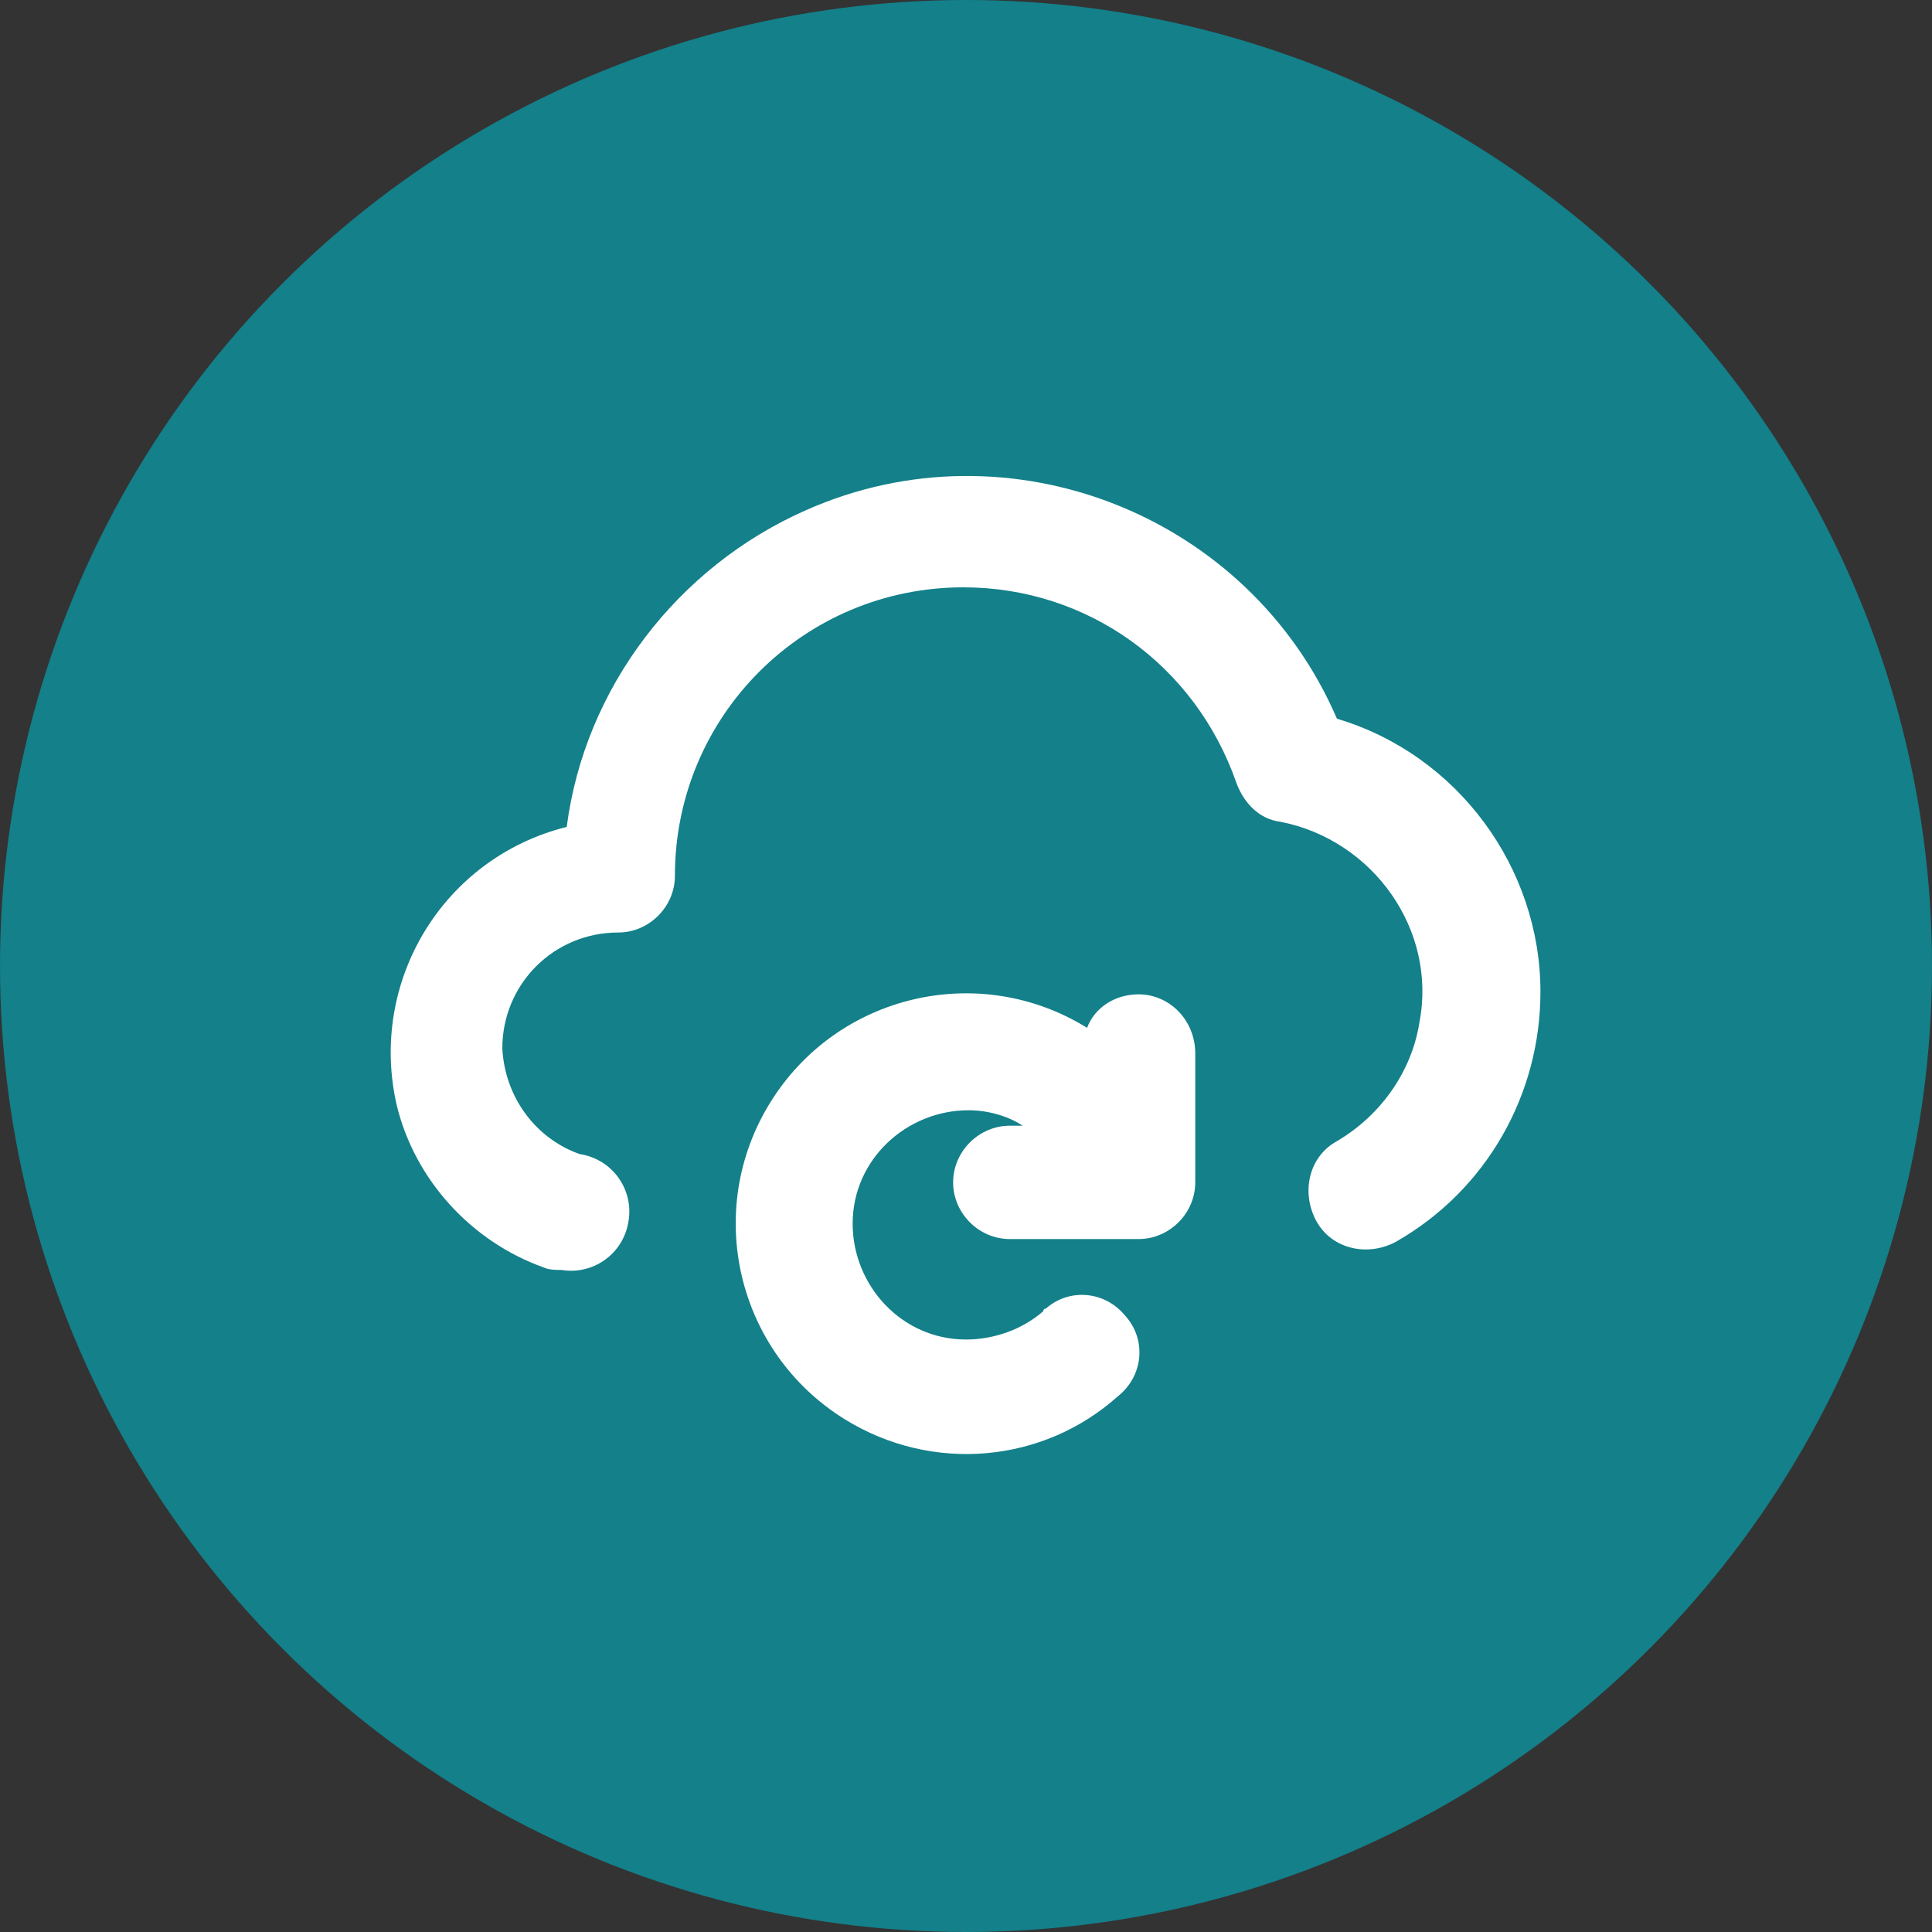
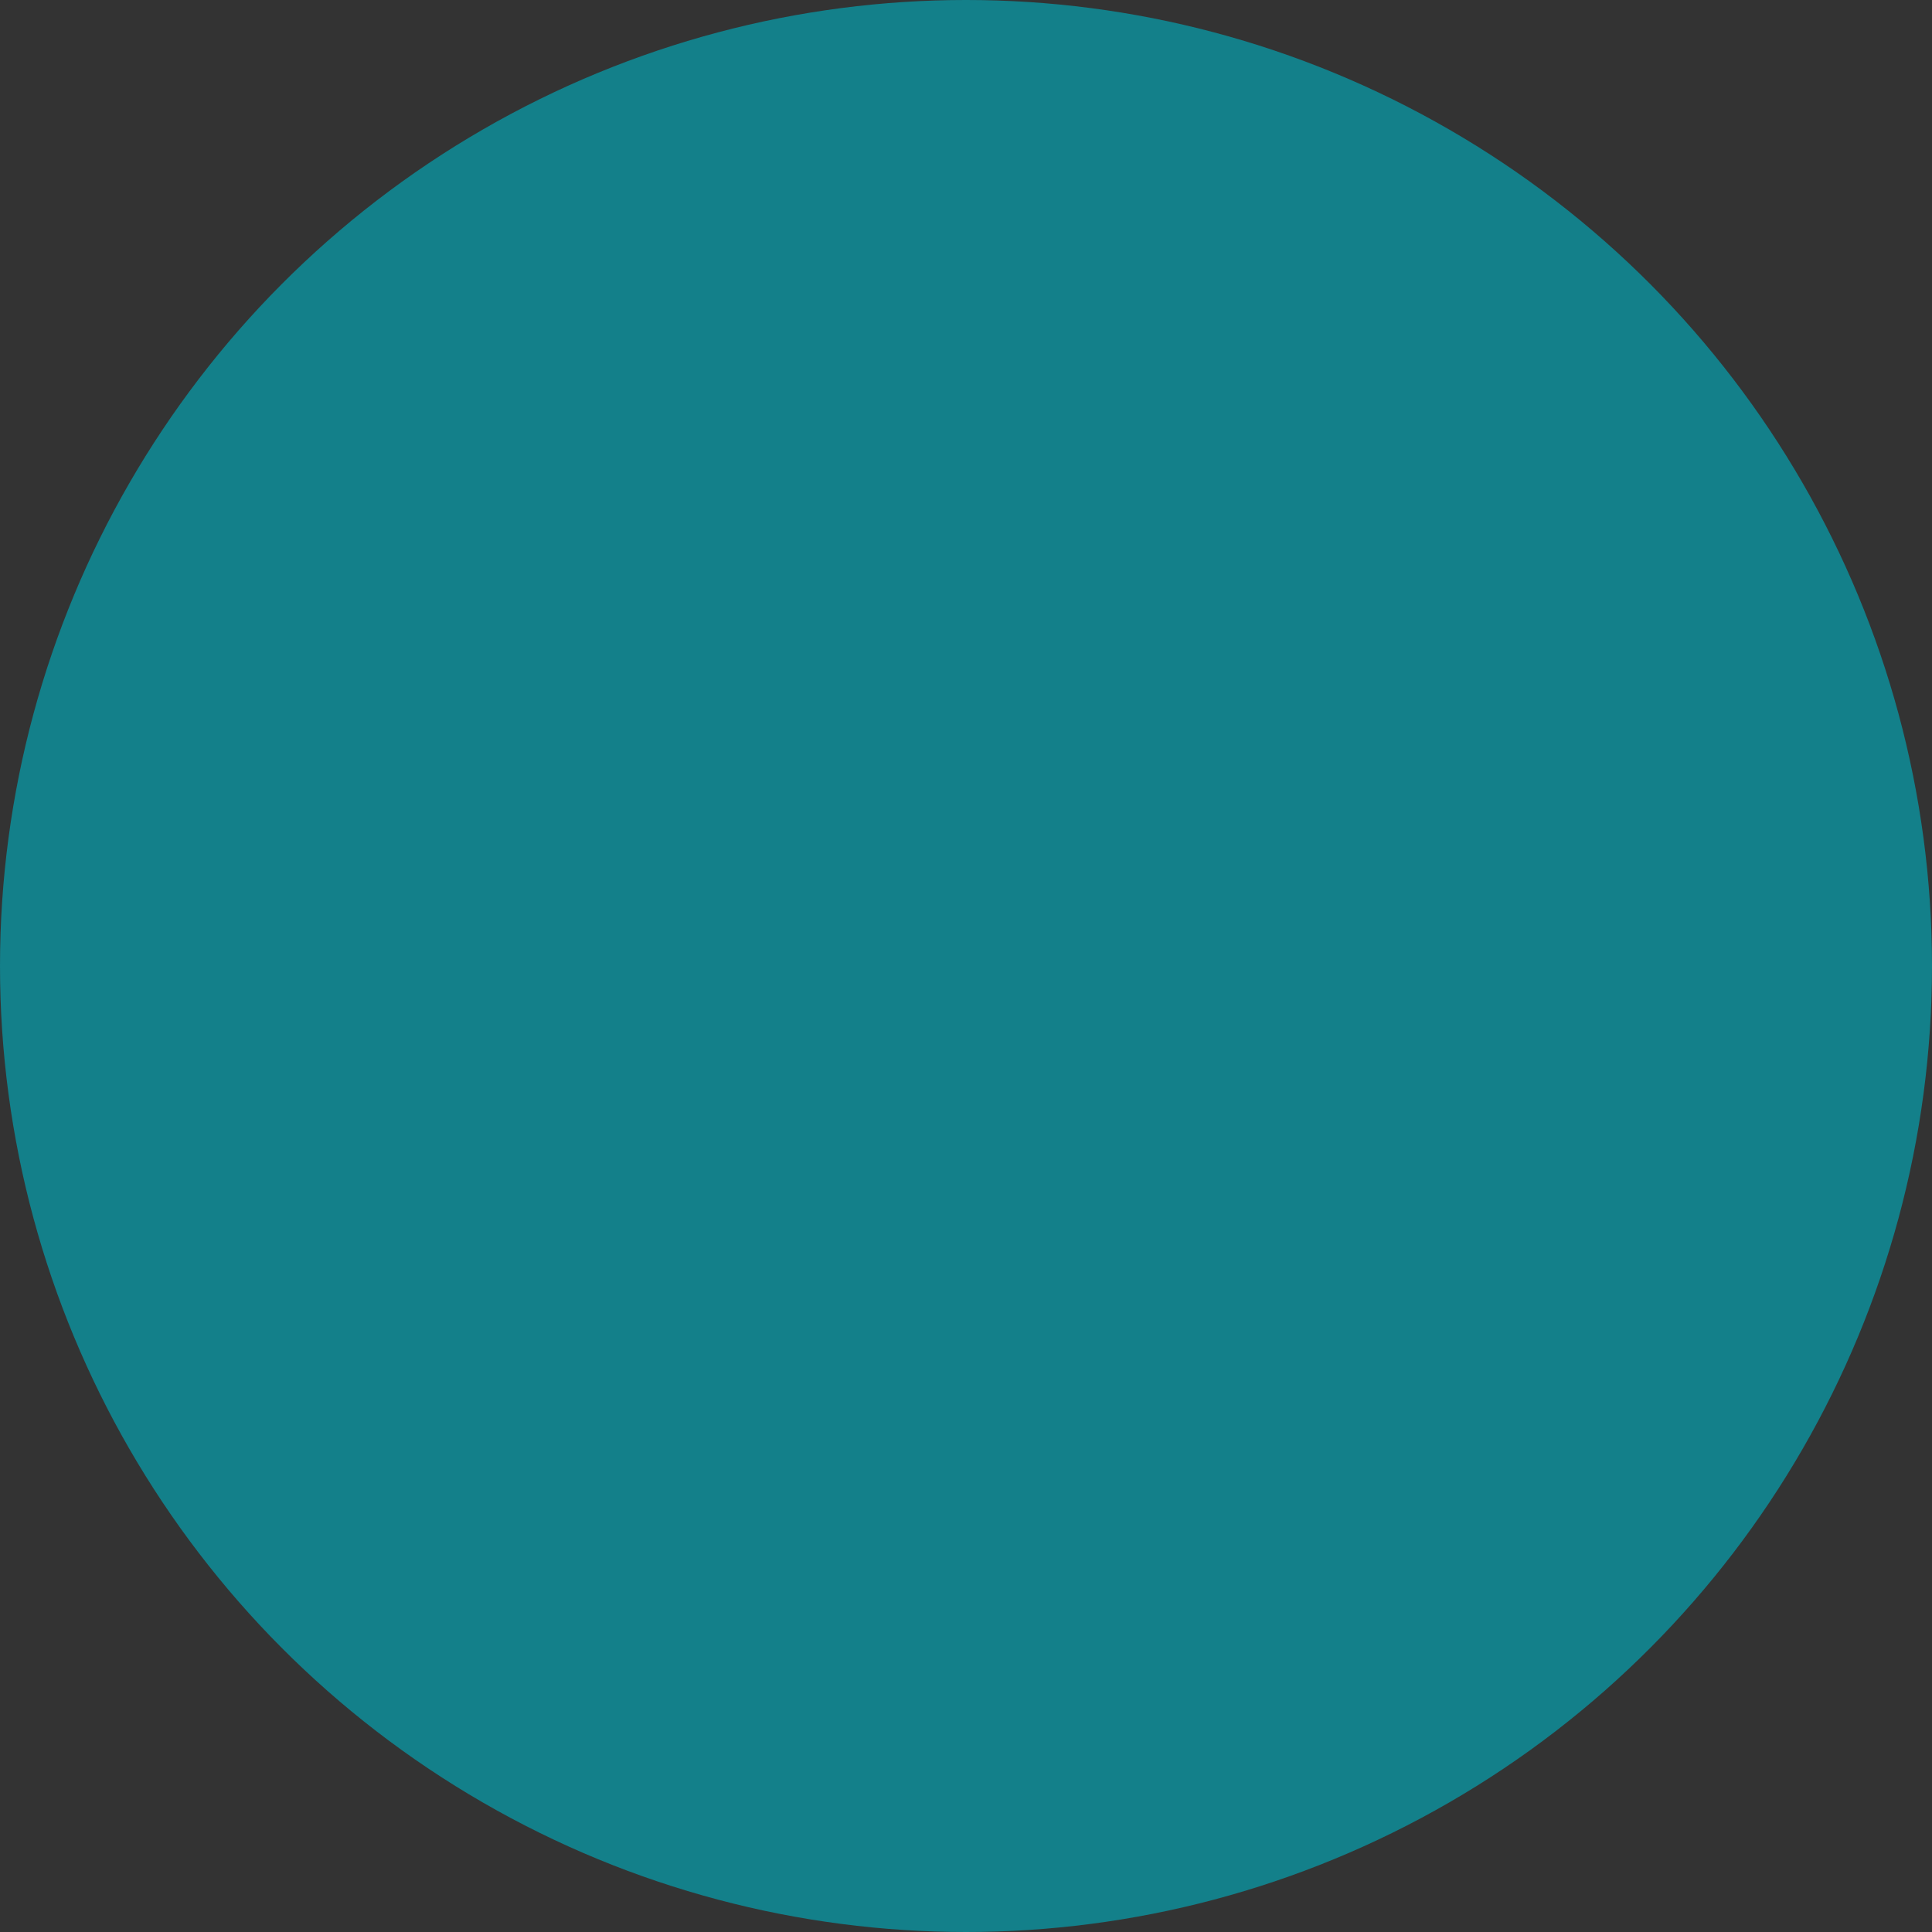
<svg xmlns="http://www.w3.org/2000/svg" version="1.1" id="Ebene_1" x="0px" y="0px" viewBox="0 0 75 75" style="enable-background:new 0 0 75 75;" xml:space="preserve">
  <rect x="0" y="0" width="75" height="75" fill="#333333" stroke="none" />
  <style type="text/css">
	.st0{fill:#13808A;}
	.st1{fill:#FFFFFF;}
</style>
  <circle id="Ellipse_1294" class="st0" cx="37.5" cy="37.5" r="37.5" />
  <g>
-     <path class="st1" d="M44.2,38.6c-0.9,0-1.7,0.5-2,1.3c-4.2-2.6-9.7-1.3-12.3,2.9s-1.3,9.7,2.9,12.3c3.4,2.1,7.7,1.7,10.6-0.9   c1-0.8,1.1-2.2,0.3-3.1c-0.8-1-2.2-1.1-3.1-0.3c-0.1,0-0.1,0.1-0.1,0.1c-0.8,0.7-1.9,1.1-3,1.1c-2.5,0-4.4-2.1-4.4-4.5   c0-2.5,2.1-4.4,4.5-4.4c0.7,0,1.5,0.2,2.1,0.6h-0.5c-1.2,0-2.2,1-2.2,2.2c0,1.2,1,2.2,2.2,2.2h5c1.2,0,2.2-1,2.2-2.2v-5   C46.4,39.6,45.4,38.6,44.2,38.6z M51.9,27.9c-3.4-7.9-12.7-11.6-20.6-8.1c-5,2.2-8.6,6.9-9.3,12.3c-4.8,1.2-7.7,6-6.6,10.8   c0.7,2.9,2.9,5.3,5.7,6.3c0.2,0.1,0.5,0.1,0.7,0.1c1.2,0.2,2.4-0.6,2.6-1.9c0.2-1.2-0.6-2.4-1.9-2.6c-1.7-0.6-2.9-2.2-3-4.1   c0-2.5,2-4.5,4.5-4.5c1.2,0,2.2-1,2.2-2.2c0-6.2,5-11.2,11.2-11.2c4.8,0,9,3,10.6,7.6c0.3,0.8,0.9,1.4,1.7,1.5   c3.6,0.7,6.1,4.2,5.4,7.8c-0.3,1.9-1.5,3.6-3.2,4.6c-1.1,0.6-1.4,2-0.8,3.1c0.6,1.1,2,1.4,3.1,0.8c3.5-2,5.6-5.7,5.6-9.7   C59.8,33.7,56.6,29.3,51.9,27.9z" />
-   </g>
+     </g>
</svg>